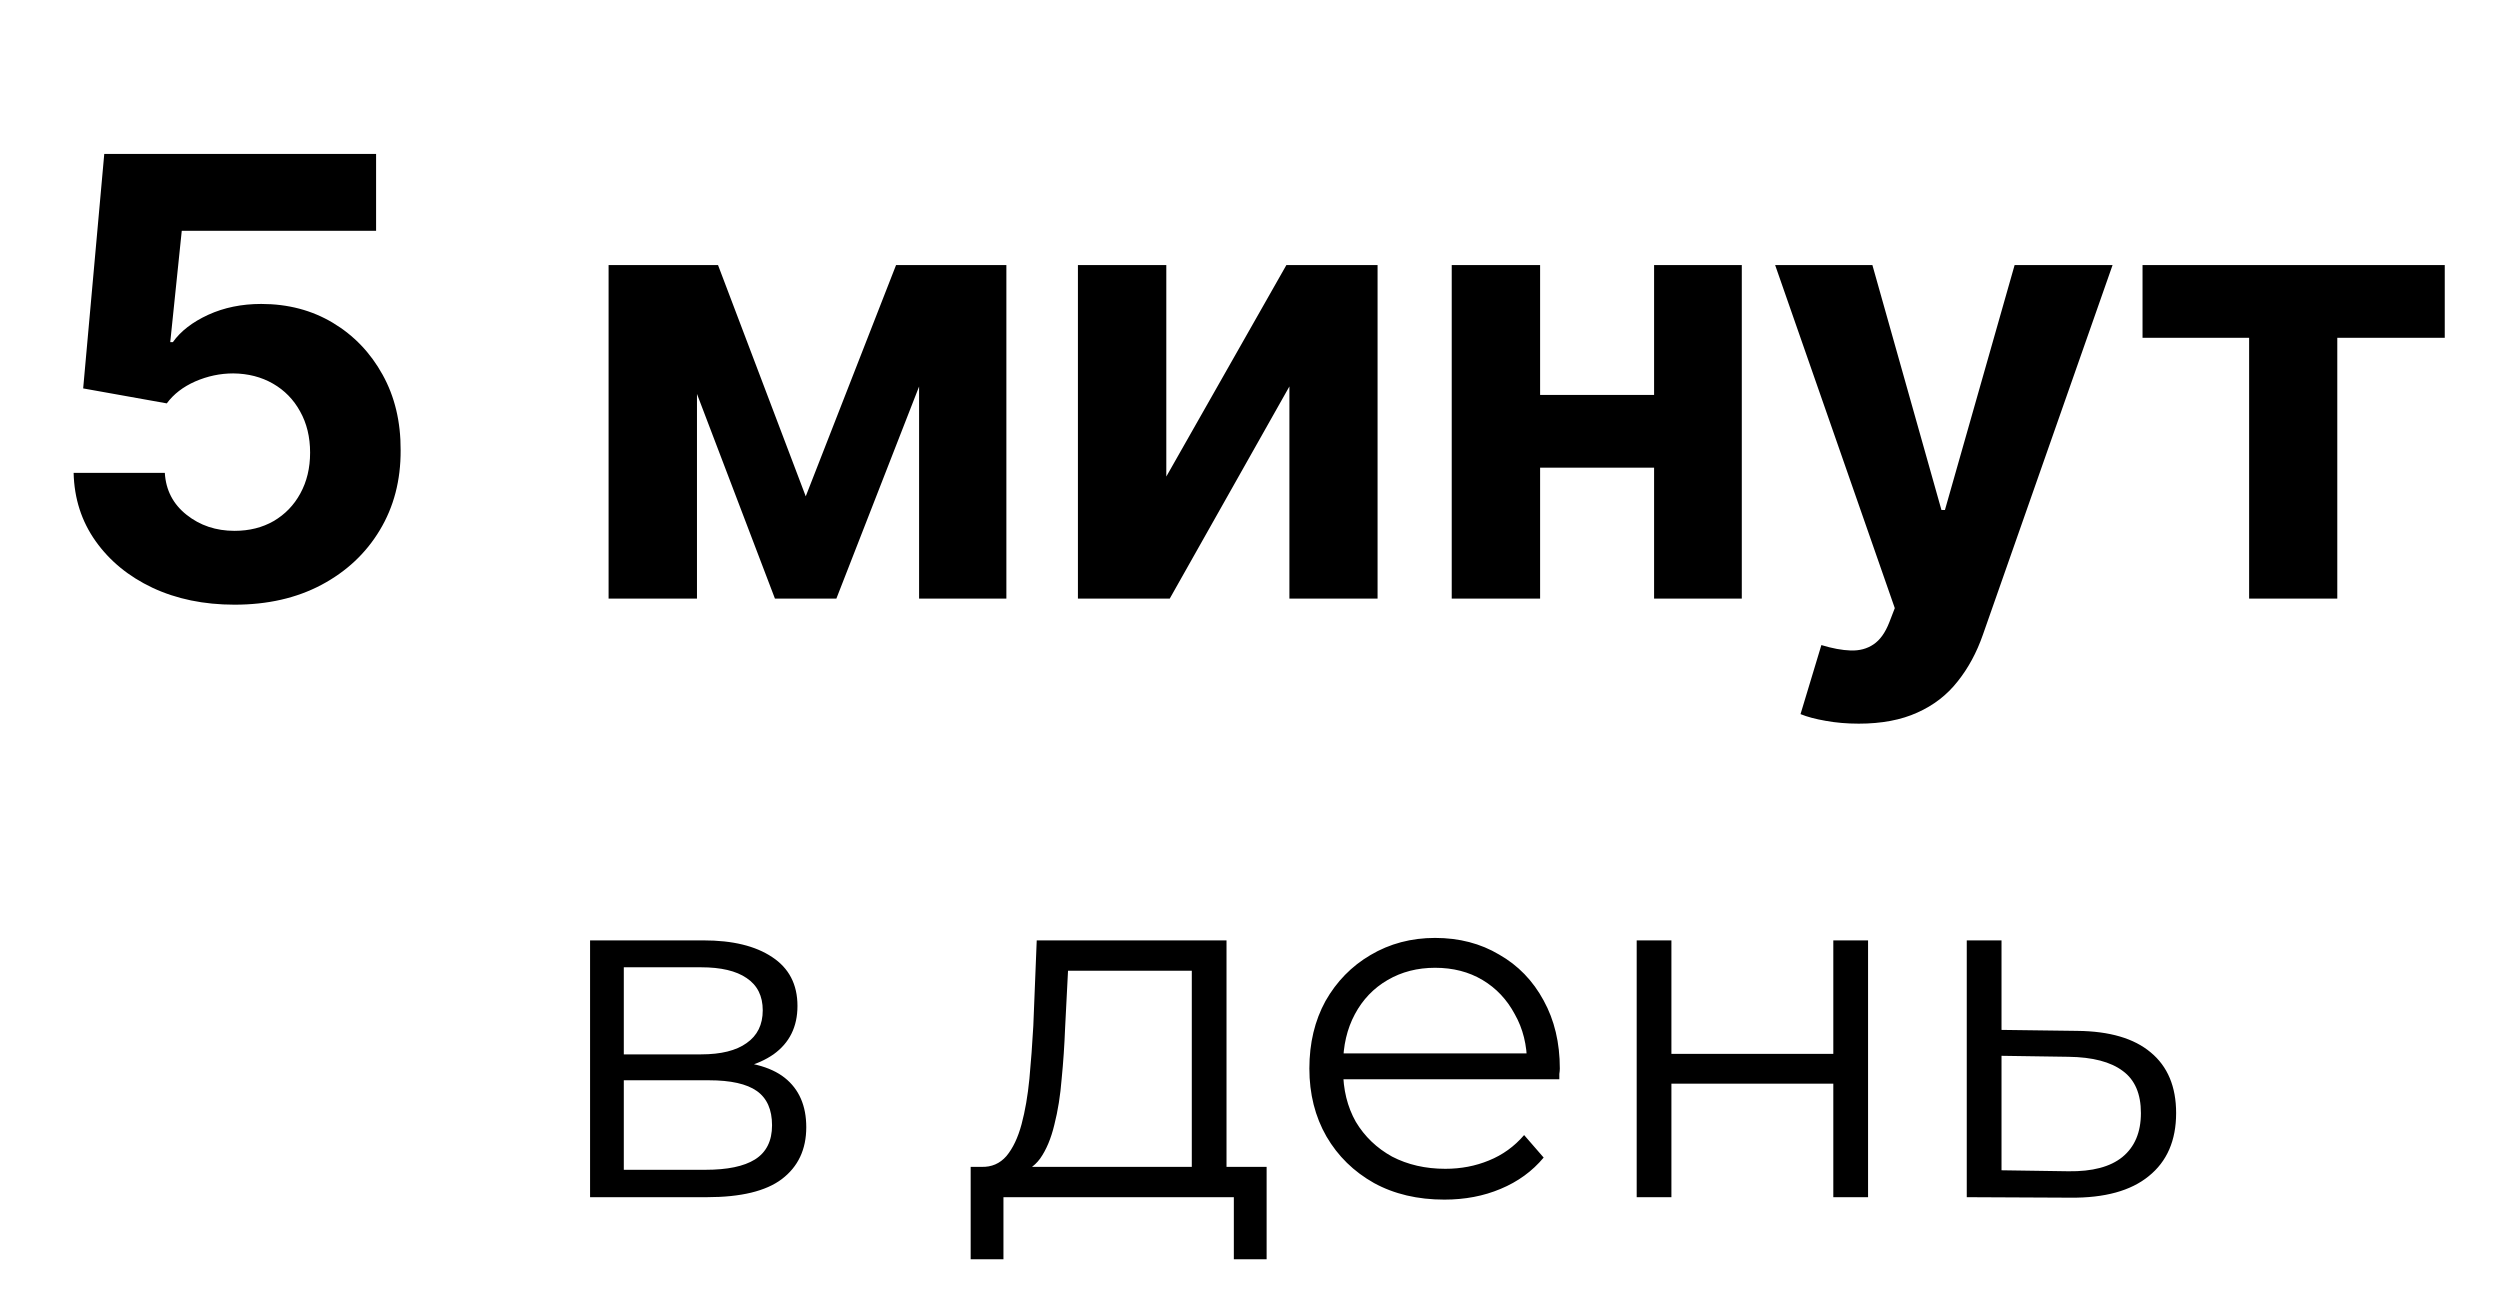
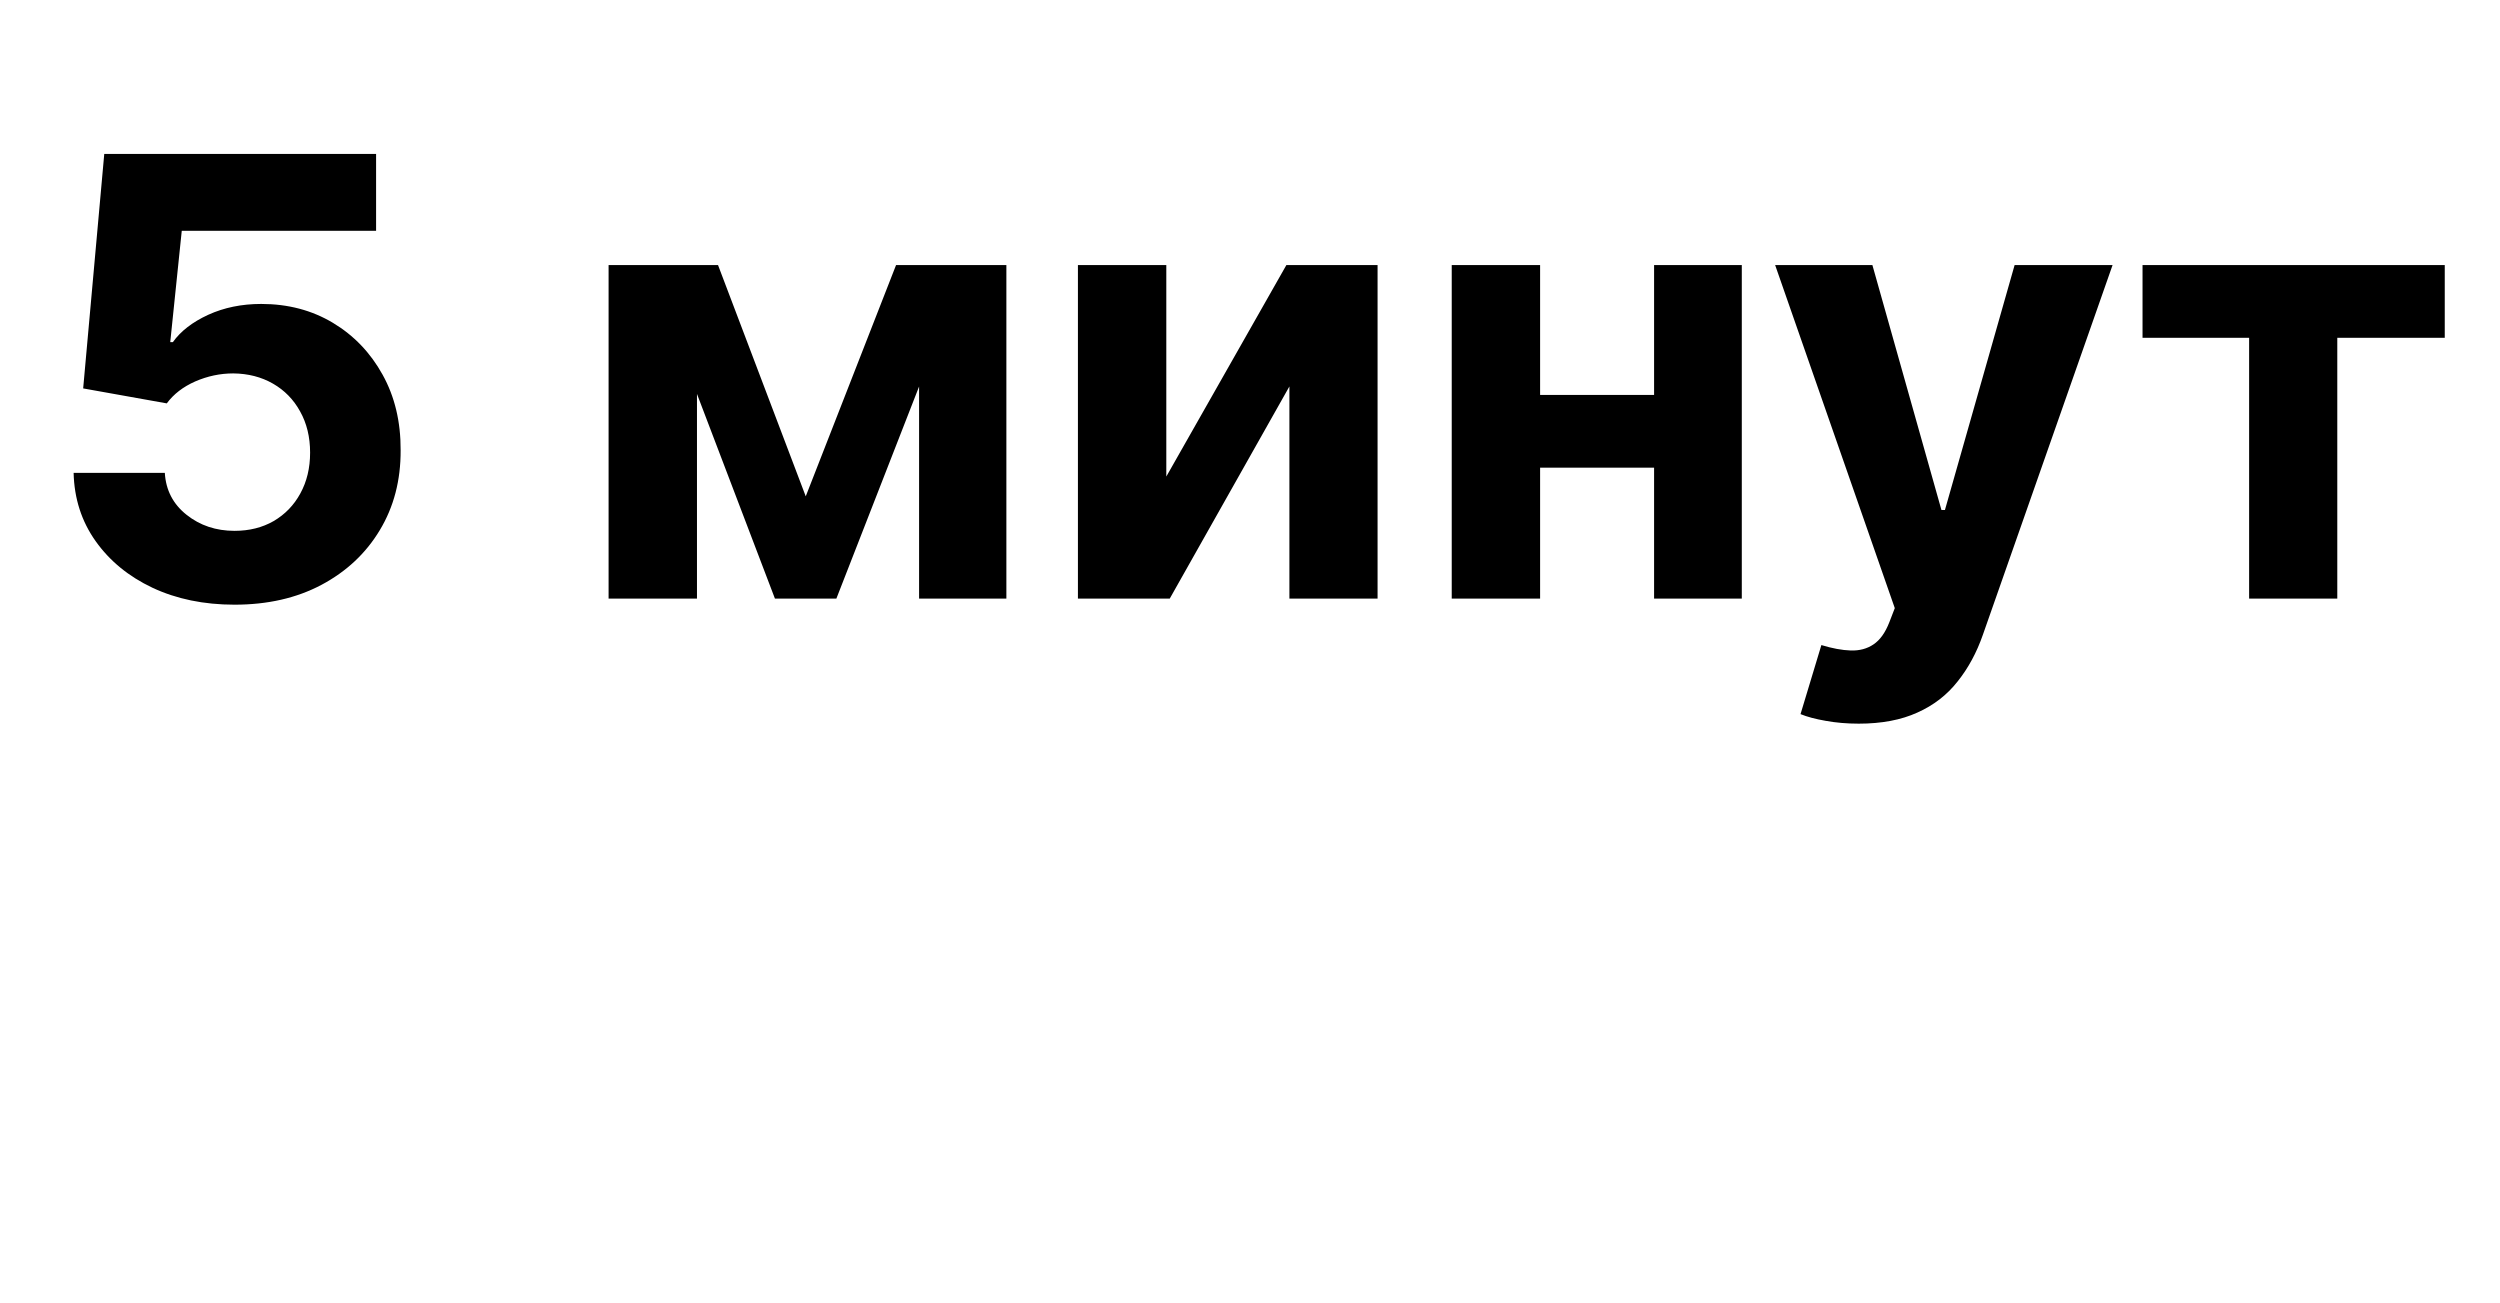
<svg xmlns="http://www.w3.org/2000/svg" width="71" height="37" viewBox="0 0 71 37" fill="none">
  <path d="M6.661 17.173C5.789 17.173 5.012 17.012 4.33 16.692C3.651 16.371 3.113 15.929 2.714 15.366C2.315 14.803 2.108 14.157 2.091 13.43H4.681C4.71 13.919 4.915 14.316 5.298 14.62C5.68 14.924 6.134 15.076 6.661 15.076C7.08 15.076 7.45 14.983 7.771 14.799C8.095 14.609 8.348 14.348 8.529 14.015C8.714 13.678 8.807 13.292 8.807 12.856C8.807 12.412 8.712 12.021 8.523 11.684C8.338 11.347 8.081 11.084 7.752 10.895C7.423 10.706 7.047 10.609 6.624 10.605C6.254 10.605 5.894 10.681 5.544 10.833C5.199 10.986 4.93 11.193 4.737 11.456L2.362 11.031L2.961 4.371H10.681V6.554H5.162L4.835 9.717H4.909C5.131 9.405 5.466 9.146 5.914 8.94C6.363 8.735 6.864 8.632 7.419 8.632C8.18 8.632 8.858 8.811 9.454 9.168C10.05 9.526 10.521 10.017 10.866 10.642C11.211 11.263 11.382 11.978 11.378 12.788C11.382 13.639 11.185 14.396 10.786 15.057C10.391 15.715 9.838 16.233 9.127 16.611C8.42 16.986 7.598 17.173 6.661 17.173ZM22.883 14.096L25.448 7.528H27.447L23.753 17H22.008L18.4 7.528H20.392L22.883 14.096ZM19.794 7.528V17H17.284V7.528H19.794ZM26.102 17V7.528H28.581V17H26.102ZM33.123 13.534L36.533 7.528H39.123V17H36.619V10.975L33.221 17H30.613V7.528H33.123V13.534ZM47.821 11.216V13.282H42.875V11.216H47.821ZM43.739 7.528V17H41.229V7.528H43.739ZM49.467 7.528V17H46.976V7.528H49.467ZM52.788 20.552C52.455 20.552 52.142 20.525 51.851 20.472C51.563 20.422 51.324 20.359 51.135 20.281L51.727 18.32C52.036 18.414 52.313 18.466 52.56 18.474C52.81 18.482 53.026 18.424 53.207 18.301C53.392 18.178 53.542 17.968 53.657 17.672L53.812 17.271L50.414 7.528H53.176L55.137 14.484H55.236L57.215 7.528H59.997L56.315 18.024C56.138 18.533 55.898 18.977 55.594 19.356C55.294 19.738 54.913 20.032 54.453 20.237C53.992 20.447 53.438 20.552 52.788 20.552ZM60.848 9.594V7.528H69.431V9.594H66.379V17H63.875V9.594H60.848Z" fill="black" />
-   <path d="M16.758 34V26.707H19.981C20.805 26.707 21.453 26.864 21.926 27.179C22.407 27.494 22.648 27.957 22.648 28.568C22.648 29.161 22.421 29.619 21.967 29.944C21.514 30.258 20.916 30.416 20.175 30.416L20.37 30.124C21.24 30.124 21.879 30.286 22.287 30.61C22.694 30.934 22.898 31.402 22.898 32.013C22.898 32.643 22.667 33.134 22.204 33.486C21.75 33.829 21.041 34 20.078 34H16.758ZM17.716 33.222H20.036C20.657 33.222 21.125 33.125 21.439 32.93C21.764 32.727 21.926 32.402 21.926 31.958C21.926 31.513 21.782 31.189 21.495 30.985C21.208 30.782 20.754 30.68 20.134 30.68H17.716V33.222ZM17.716 29.944H19.911C20.476 29.944 20.907 29.837 21.203 29.624C21.509 29.411 21.662 29.101 21.662 28.693C21.662 28.286 21.509 27.98 21.203 27.776C20.907 27.573 20.476 27.471 19.911 27.471H17.716V29.944ZM33.847 33.528V27.568H30.332L30.249 29.193C30.23 29.684 30.198 30.166 30.151 30.638C30.114 31.11 30.045 31.546 29.943 31.944C29.85 32.333 29.716 32.653 29.54 32.903C29.364 33.143 29.137 33.282 28.859 33.319L27.873 33.139C28.16 33.148 28.396 33.046 28.582 32.833C28.767 32.611 28.91 32.31 29.012 31.93C29.114 31.55 29.188 31.12 29.235 30.638C29.281 30.147 29.318 29.647 29.346 29.138L29.443 26.707H34.833V33.528H33.847ZM27.567 35.764V33.139H35.972V35.764H35.041V34H28.498V35.764H27.567ZM41.02 34.069C40.261 34.069 39.594 33.912 39.02 33.597C38.445 33.273 37.996 32.833 37.672 32.277C37.348 31.712 37.186 31.069 37.186 30.346C37.186 29.624 37.339 28.985 37.644 28.429C37.959 27.874 38.385 27.438 38.922 27.123C39.469 26.799 40.08 26.637 40.756 26.637C41.441 26.637 42.048 26.795 42.576 27.11C43.113 27.415 43.535 27.851 43.84 28.415C44.146 28.971 44.299 29.615 44.299 30.346C44.299 30.393 44.294 30.444 44.285 30.499C44.285 30.546 44.285 30.596 44.285 30.652H37.936V29.916H43.757L43.368 30.207C43.368 29.68 43.252 29.212 43.02 28.804C42.798 28.388 42.493 28.064 42.104 27.832C41.715 27.6 41.266 27.485 40.756 27.485C40.256 27.485 39.807 27.6 39.409 27.832C39.01 28.064 38.7 28.388 38.478 28.804C38.255 29.221 38.144 29.698 38.144 30.235V30.388C38.144 30.944 38.265 31.435 38.506 31.861C38.756 32.277 39.098 32.606 39.534 32.847C39.978 33.078 40.483 33.194 41.048 33.194C41.492 33.194 41.904 33.115 42.284 32.958C42.673 32.801 43.007 32.56 43.285 32.236L43.84 32.875C43.516 33.264 43.108 33.56 42.618 33.764C42.136 33.968 41.603 34.069 41.02 34.069ZM46.482 34V26.707H47.468V29.93H52.066V26.707H53.053V34H52.066V30.777H47.468V34H46.482ZM58.996 29.277C59.913 29.286 60.607 29.49 61.08 29.888C61.561 30.286 61.802 30.86 61.802 31.611C61.802 32.389 61.543 32.986 61.024 33.403C60.515 33.819 59.774 34.023 58.801 34.014L55.856 34V26.707H56.843V29.249L58.996 29.277ZM58.746 33.264C59.422 33.273 59.931 33.139 60.274 32.861C60.626 32.574 60.802 32.157 60.802 31.611C60.802 31.064 60.63 30.666 60.288 30.416C59.945 30.157 59.431 30.022 58.746 30.013L56.843 29.985V33.236L58.746 33.264Z" fill="black" />
</svg>